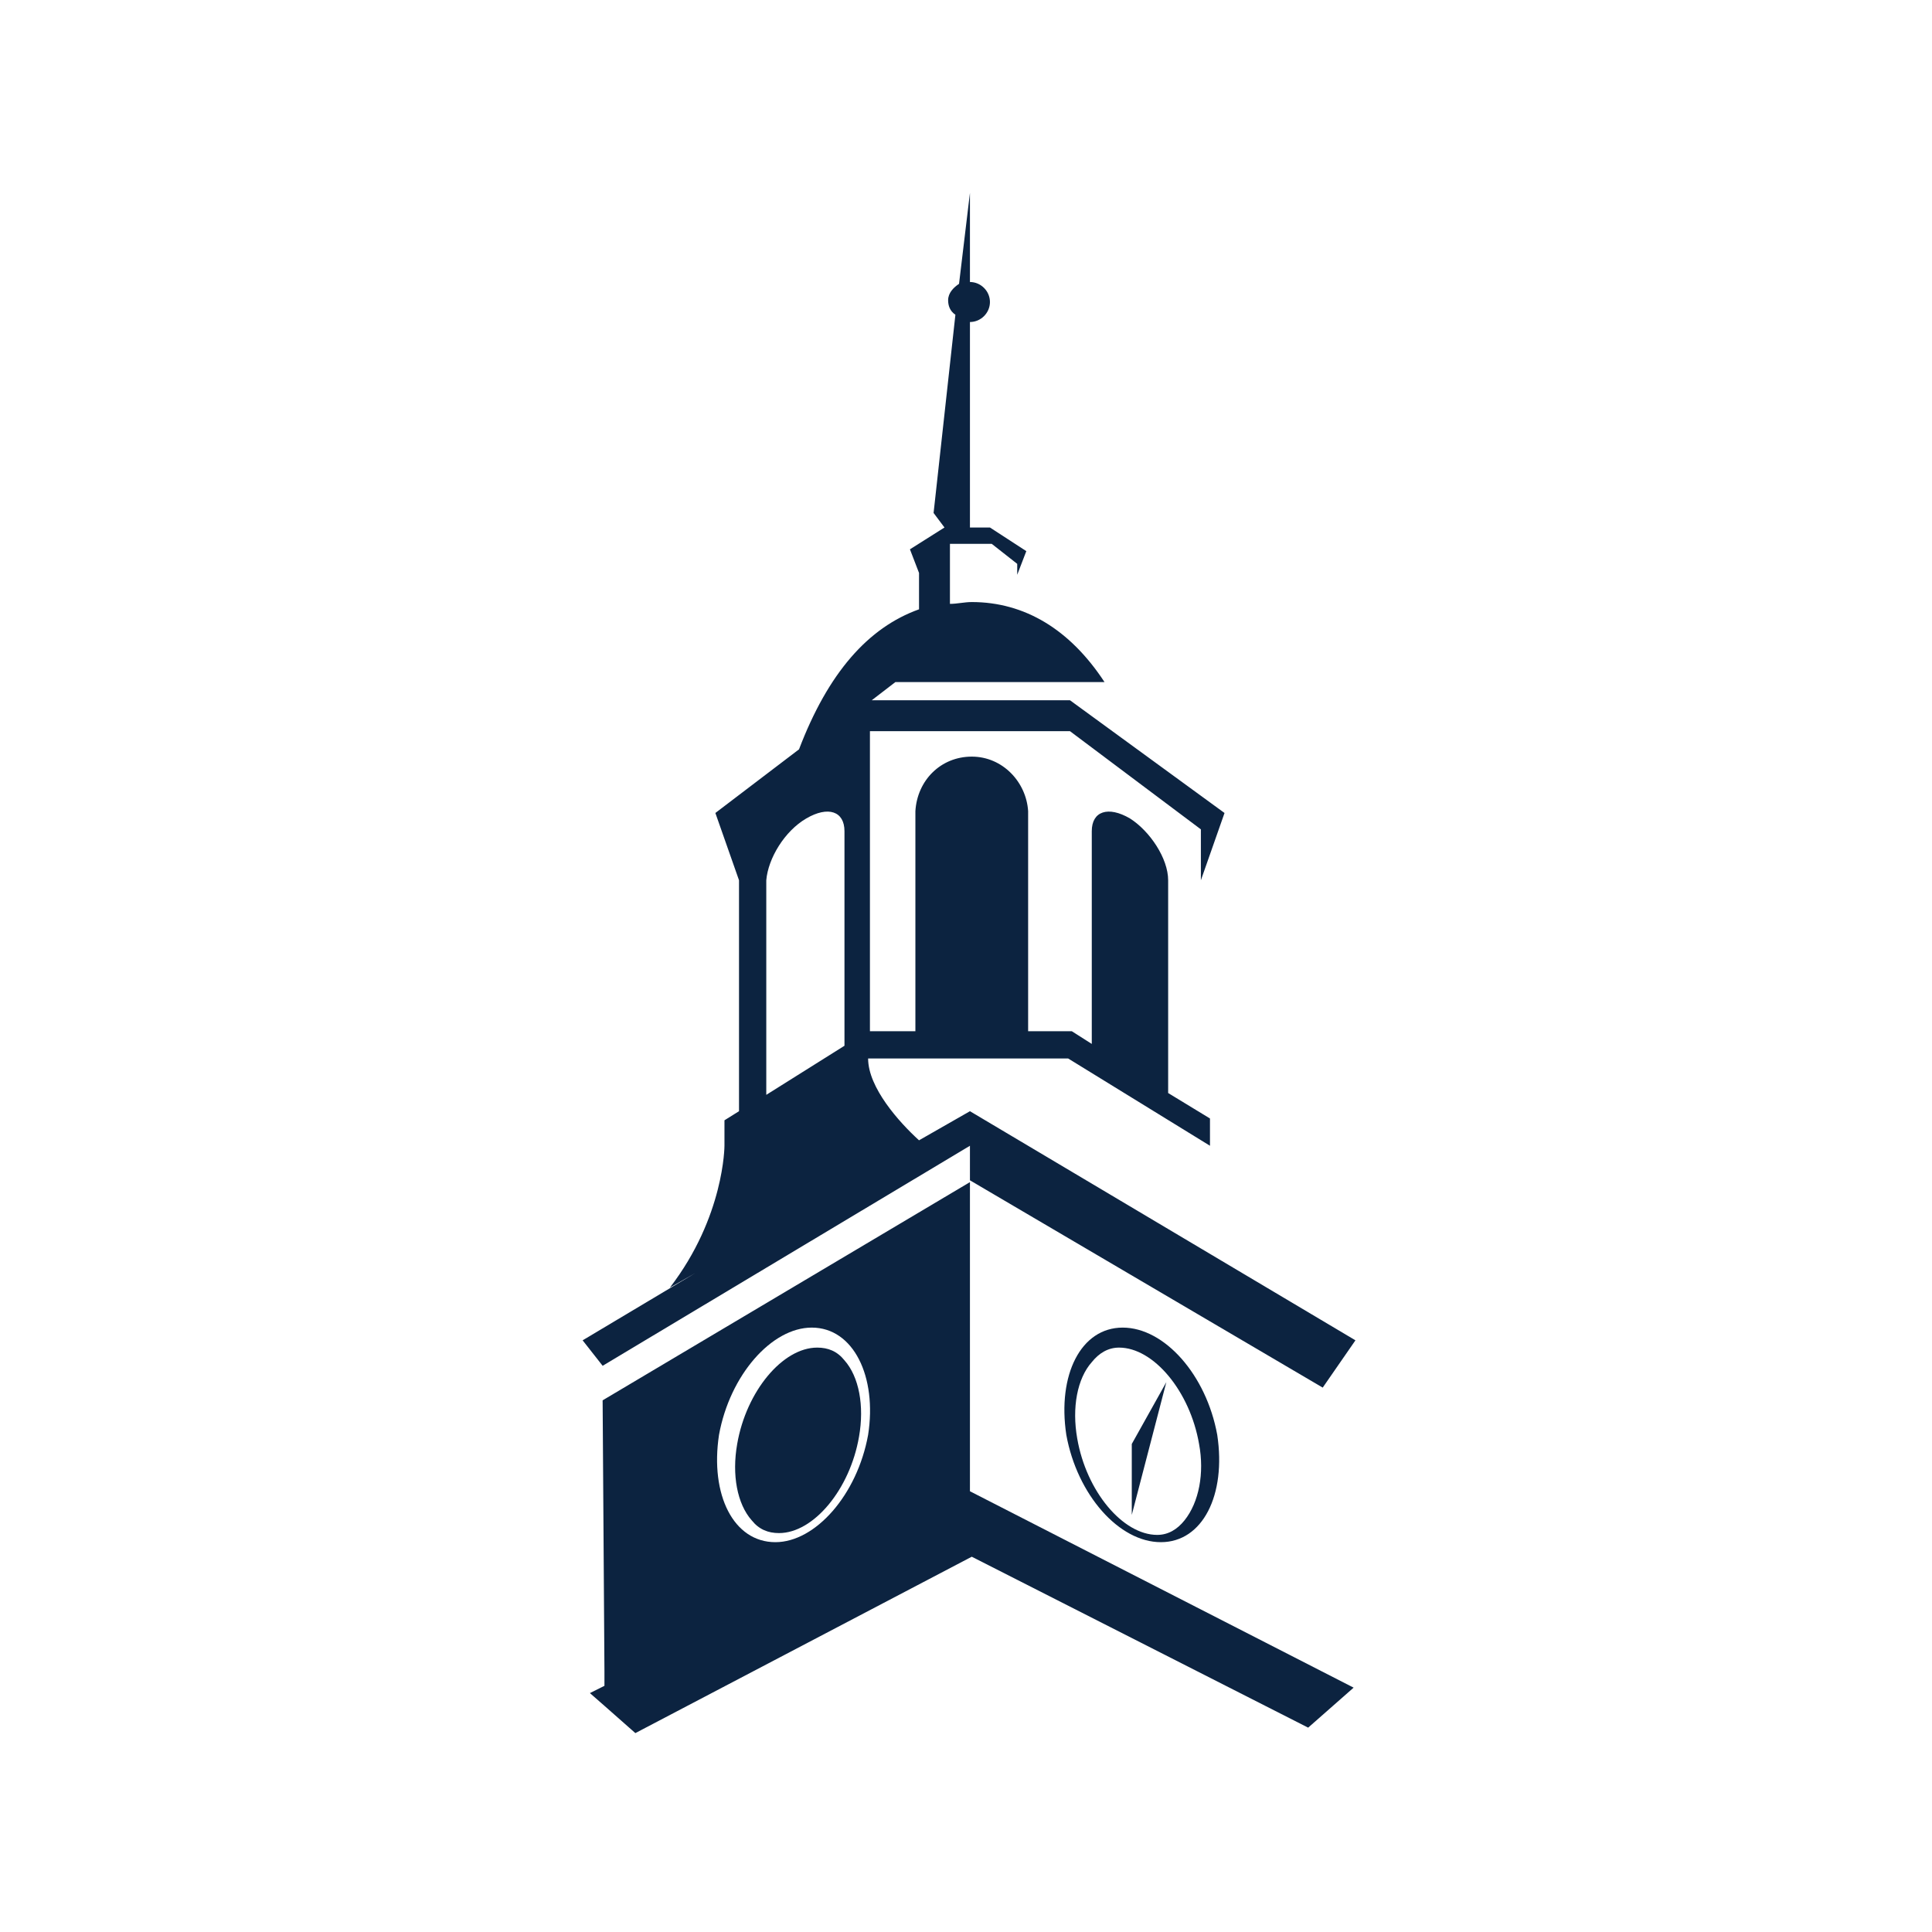
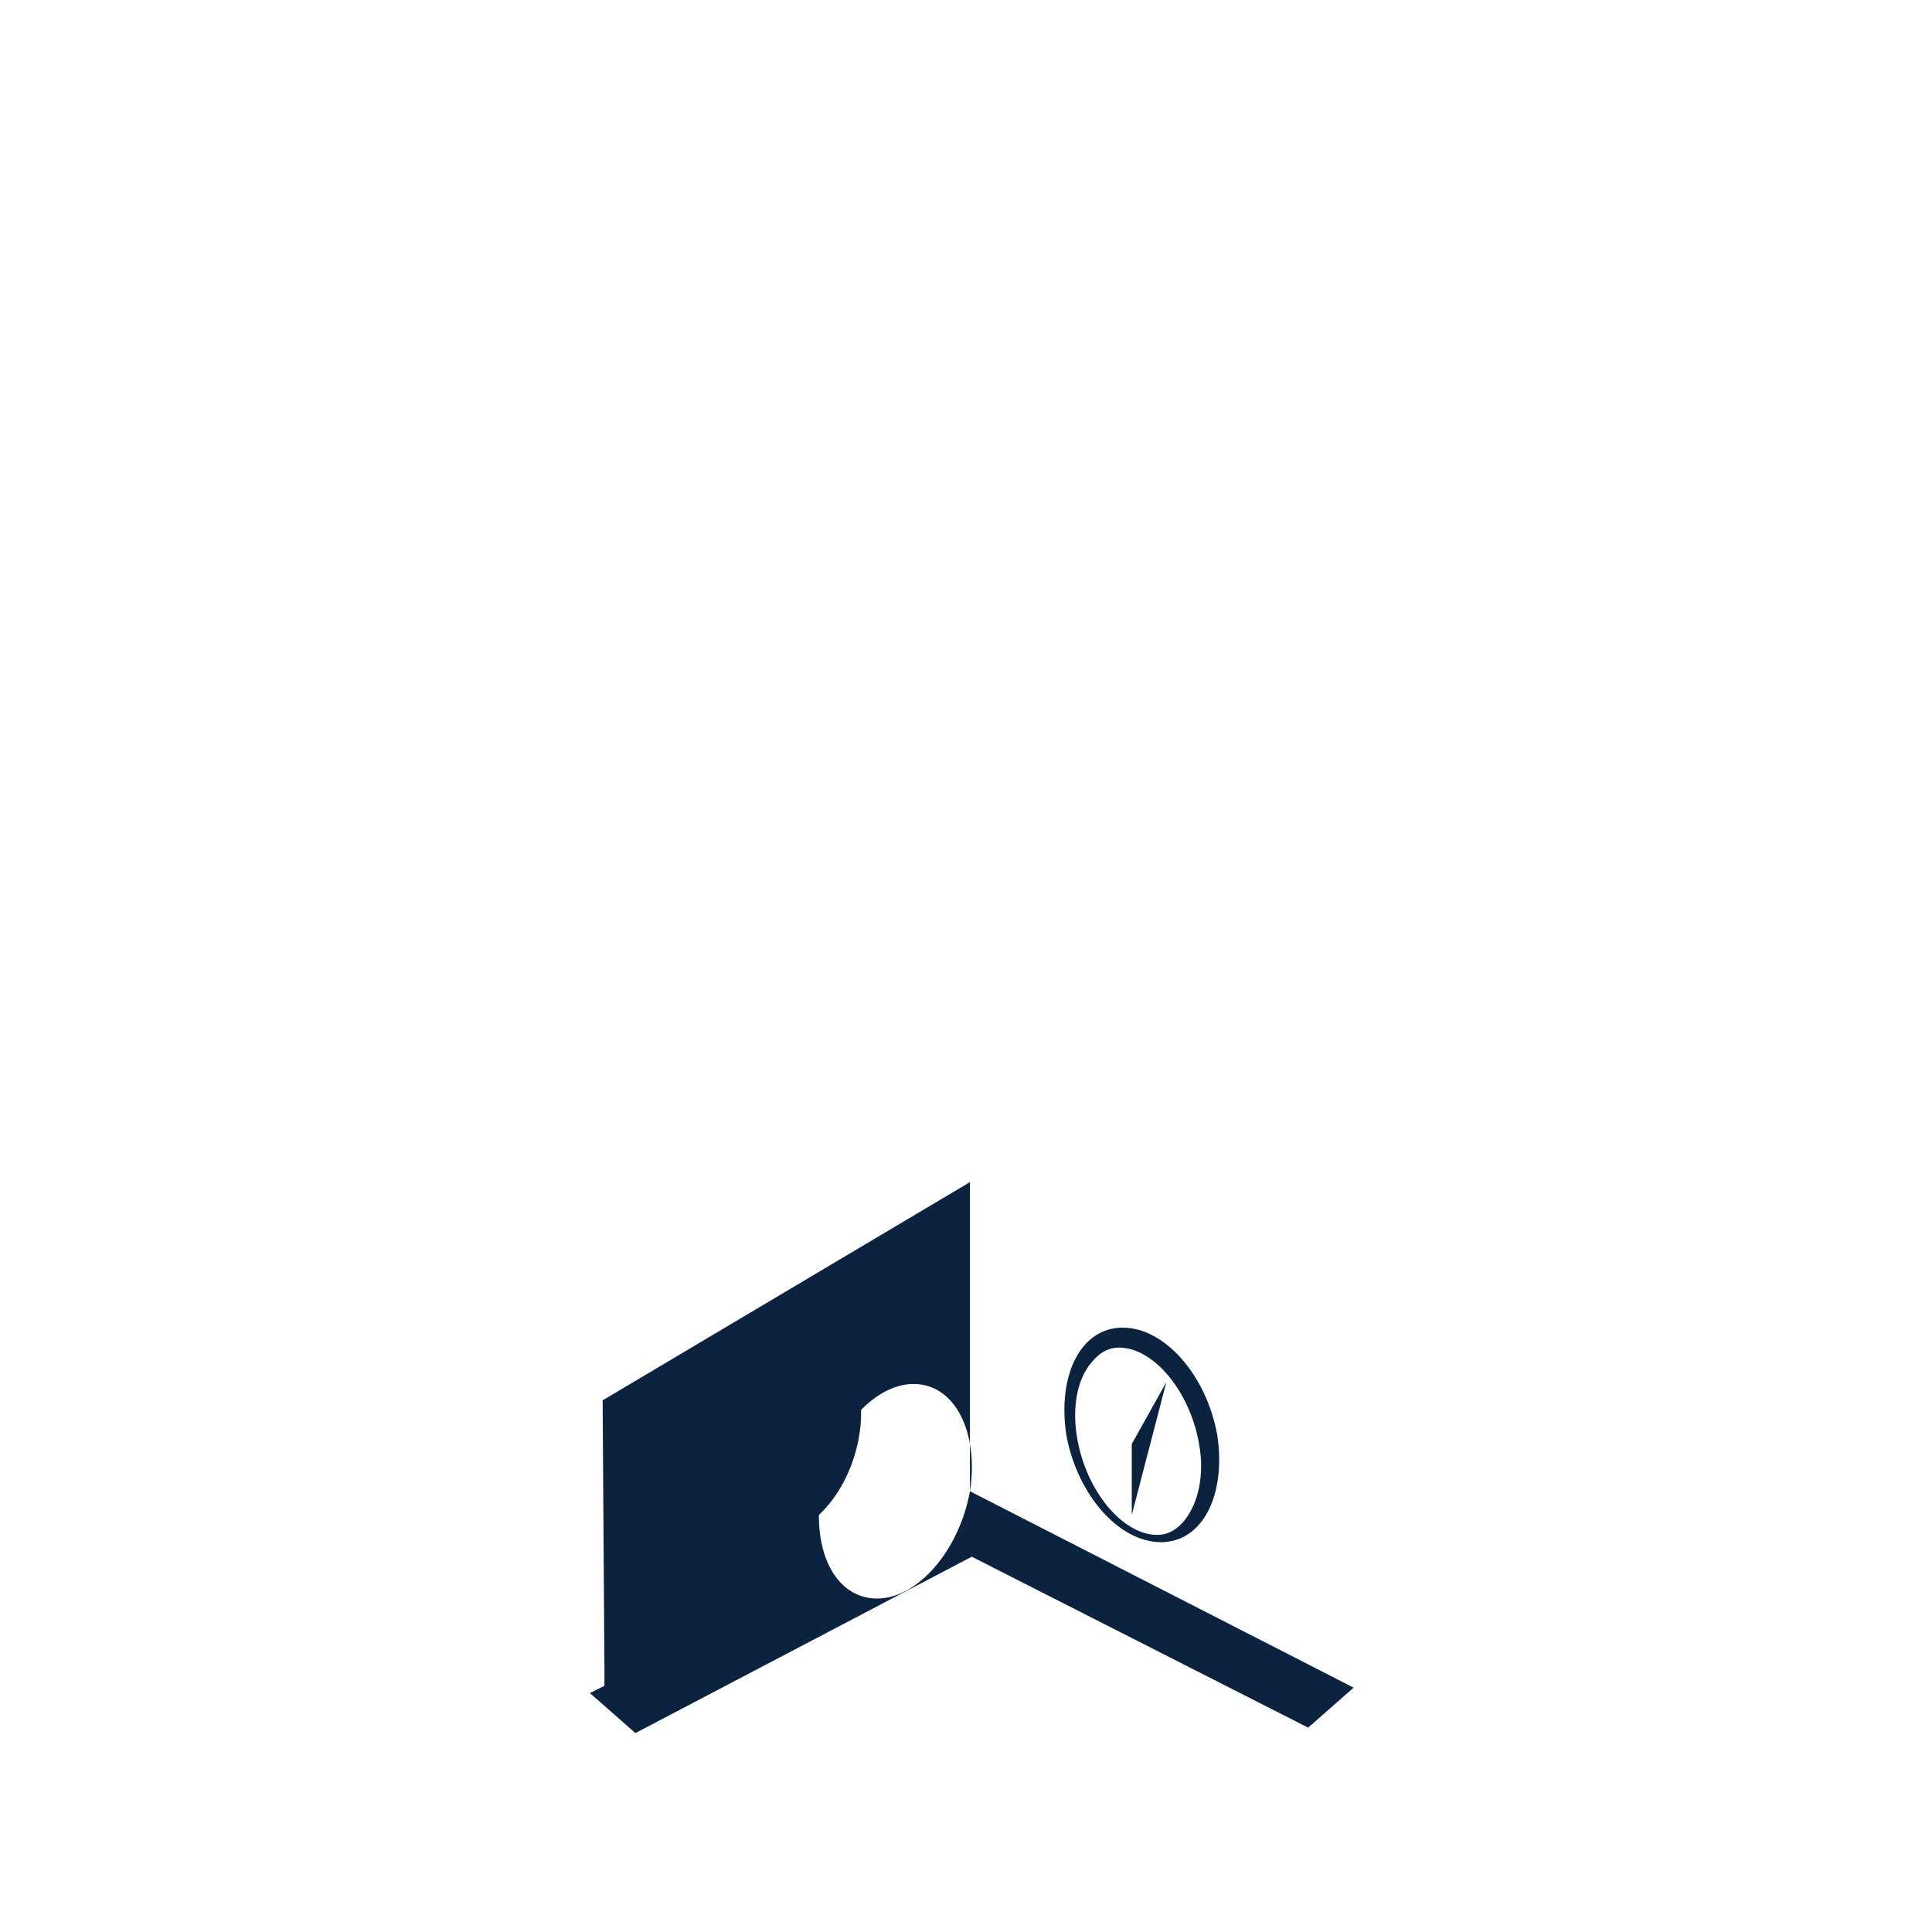
<svg xmlns="http://www.w3.org/2000/svg" version="1.1" x="0px" y="0px" width="250" height="250" viewBox="0 0 250 250" id="Logo">
  <style type="text/css">
		.st0{fill:#0C2340;}
		.st1{fill:transparent;}
	</style>
  <rect class="st1" width="250" height="250" x="0" y="0" />
  <g class="st0" id="Belltower" transform="matrix(2.353,0,0,2.353,32.802,-18.802)">
    <path d="m 47.8,81 c -2.3,0 -3.6,2.6 -3.1,5.9 0.6,3.3 2.9,5.9 5.2,5.9 2.3,0 3.6,-2.6 3.1,-5.9 C 52.4,83.6 50.1,81 47.8,81 Z m 3.4,10.6 c -0.4,0.5 -0.9,0.8 -1.5,0.8 -1.9,0 -3.9,-2.4 -4.4,-5.3 -0.3,-1.7 0,-3.3 0.8,-4.2 0.4,-0.5 0.9,-0.8 1.5,-0.8 1.9,0 3.9,2.4 4.4,5.3 0.3,1.6 0,3.2 -0.8,4.2 z" />
    <polygon points="50.2,84 48.3,87.4 48.3,91.3 " />
-     <path d="M 19.2,83.1 39.4,71 l 0,1.9 19.4,11.4 1.8,-2.6 -21.2,-12.6 -2.8,1.6 c -1.1,-1 -2.8,-2.9 -2.8,-4.5 l 11,0 7.8,4.8 0,-1.5 -2.3,-1.4 0,-11.7 0,0 c 0,-1.2 -1,-2.7 -2.1,-3.4 -1.2,-0.7 -2.1,-0.4 -2.1,0.7 l 0,0 0,11.7 -1.1,-0.7 -2.4,0 0,-12.1 0,0 c -0.1,-1.6 -1.4,-3 -3.1,-3 -1.7,0 -3,1.3 -3.1,3 l 0,0 0,12.1 -2.5,0 0,-16.5 11,0 7.2,5.4 0,2.8 1.3,-3.7 -8.5,-6.2 -10.9,0 1.3,-1 11.5,0 c -1.9,-2.9 -4.4,-4.4 -7.3,-4.4 l 0,0 c 0,0 0,0 0,0 0,0 0,0 0,0 l 0,0 c -0.4,0 -0.8,0.1 -1.2,0.1 l 0,-3.3 2.3,0 1.4,1.1 0,0.6 0.5,-1.3 -2,-1.3 -1.1,0 0,-0.7 0,-0.9 0,-9.7 c 0.6,0 1.1,-0.5 1.1,-1.1 0,-0.6 -0.5,-1.1 -1.1,-1.1 l 0,-4.9 -0.6,5 c -0.3,0.2 -0.6,0.5 -0.6,0.9 0,0.3 0.1,0.6 0.4,0.8 l -1.1,10 -0.1,0.9 0,0 0.6,0.8 -1.9,1.2 0.5,1.3 0,2 c -2.8,1 -5,3.5 -6.6,7.7 l -4.6,3.5 1.3,3.7 0,12.7 -0.8,0.5 0,1.4 0,0 c 0,0 0,3.9 -3,7.8 l 1.4,-0.8 -6.2,3.7 1.1,1.4 z m 9,-26.7 0,0 c 0.1,-1.2 1,-2.7 2.2,-3.4 1.2,-0.7 2.1,-0.4 2.1,0.7 l 0,0 0,11.8 -4.3,2.7 0,-11.8 z" />
-     <path d="m 39.4,90 0,-17 -20.2,12 0.1,14.9 0,0.8 -0.8,0.4 0.8,0.7 1.7,1.5 18.5,-9.7 18.5,9.4 2.5,-2.2 -21.1,-10.8 0,0 z m -5.6,-3.1 c -0.6,3.3 -2.9,5.9 -5.1,5.9 -2.3,0 -3.6,-2.6 -3.1,-5.9 0.6,-3.3 2.9,-5.9 5.1,-5.9 2.3,0 3.6,2.7 3.1,5.9 z" />
+     <path d="m 39.4,90 0,-17 -20.2,12 0.1,14.9 0,0.8 -0.8,0.4 0.8,0.7 1.7,1.5 18.5,-9.7 18.5,9.4 2.5,-2.2 -21.1,-10.8 0,0 z c -0.6,3.3 -2.9,5.9 -5.1,5.9 -2.3,0 -3.6,-2.6 -3.1,-5.9 0.6,-3.3 2.9,-5.9 5.1,-5.9 2.3,0 3.6,2.7 3.1,5.9 z" />
    <path d="m 31,82.1 c -1.9,0 -3.9,2.4 -4.4,5.3 -0.3,1.7 0,3.3 0.8,4.2 0.4,0.5 0.9,0.7 1.5,0.7 1.9,0 3.9,-2.4 4.4,-5.3 0.3,-1.7 0,-3.3 -0.8,-4.2 -0.4,-0.5 -0.9,-0.7 -1.5,-0.7 z" />
  </g>
</svg>